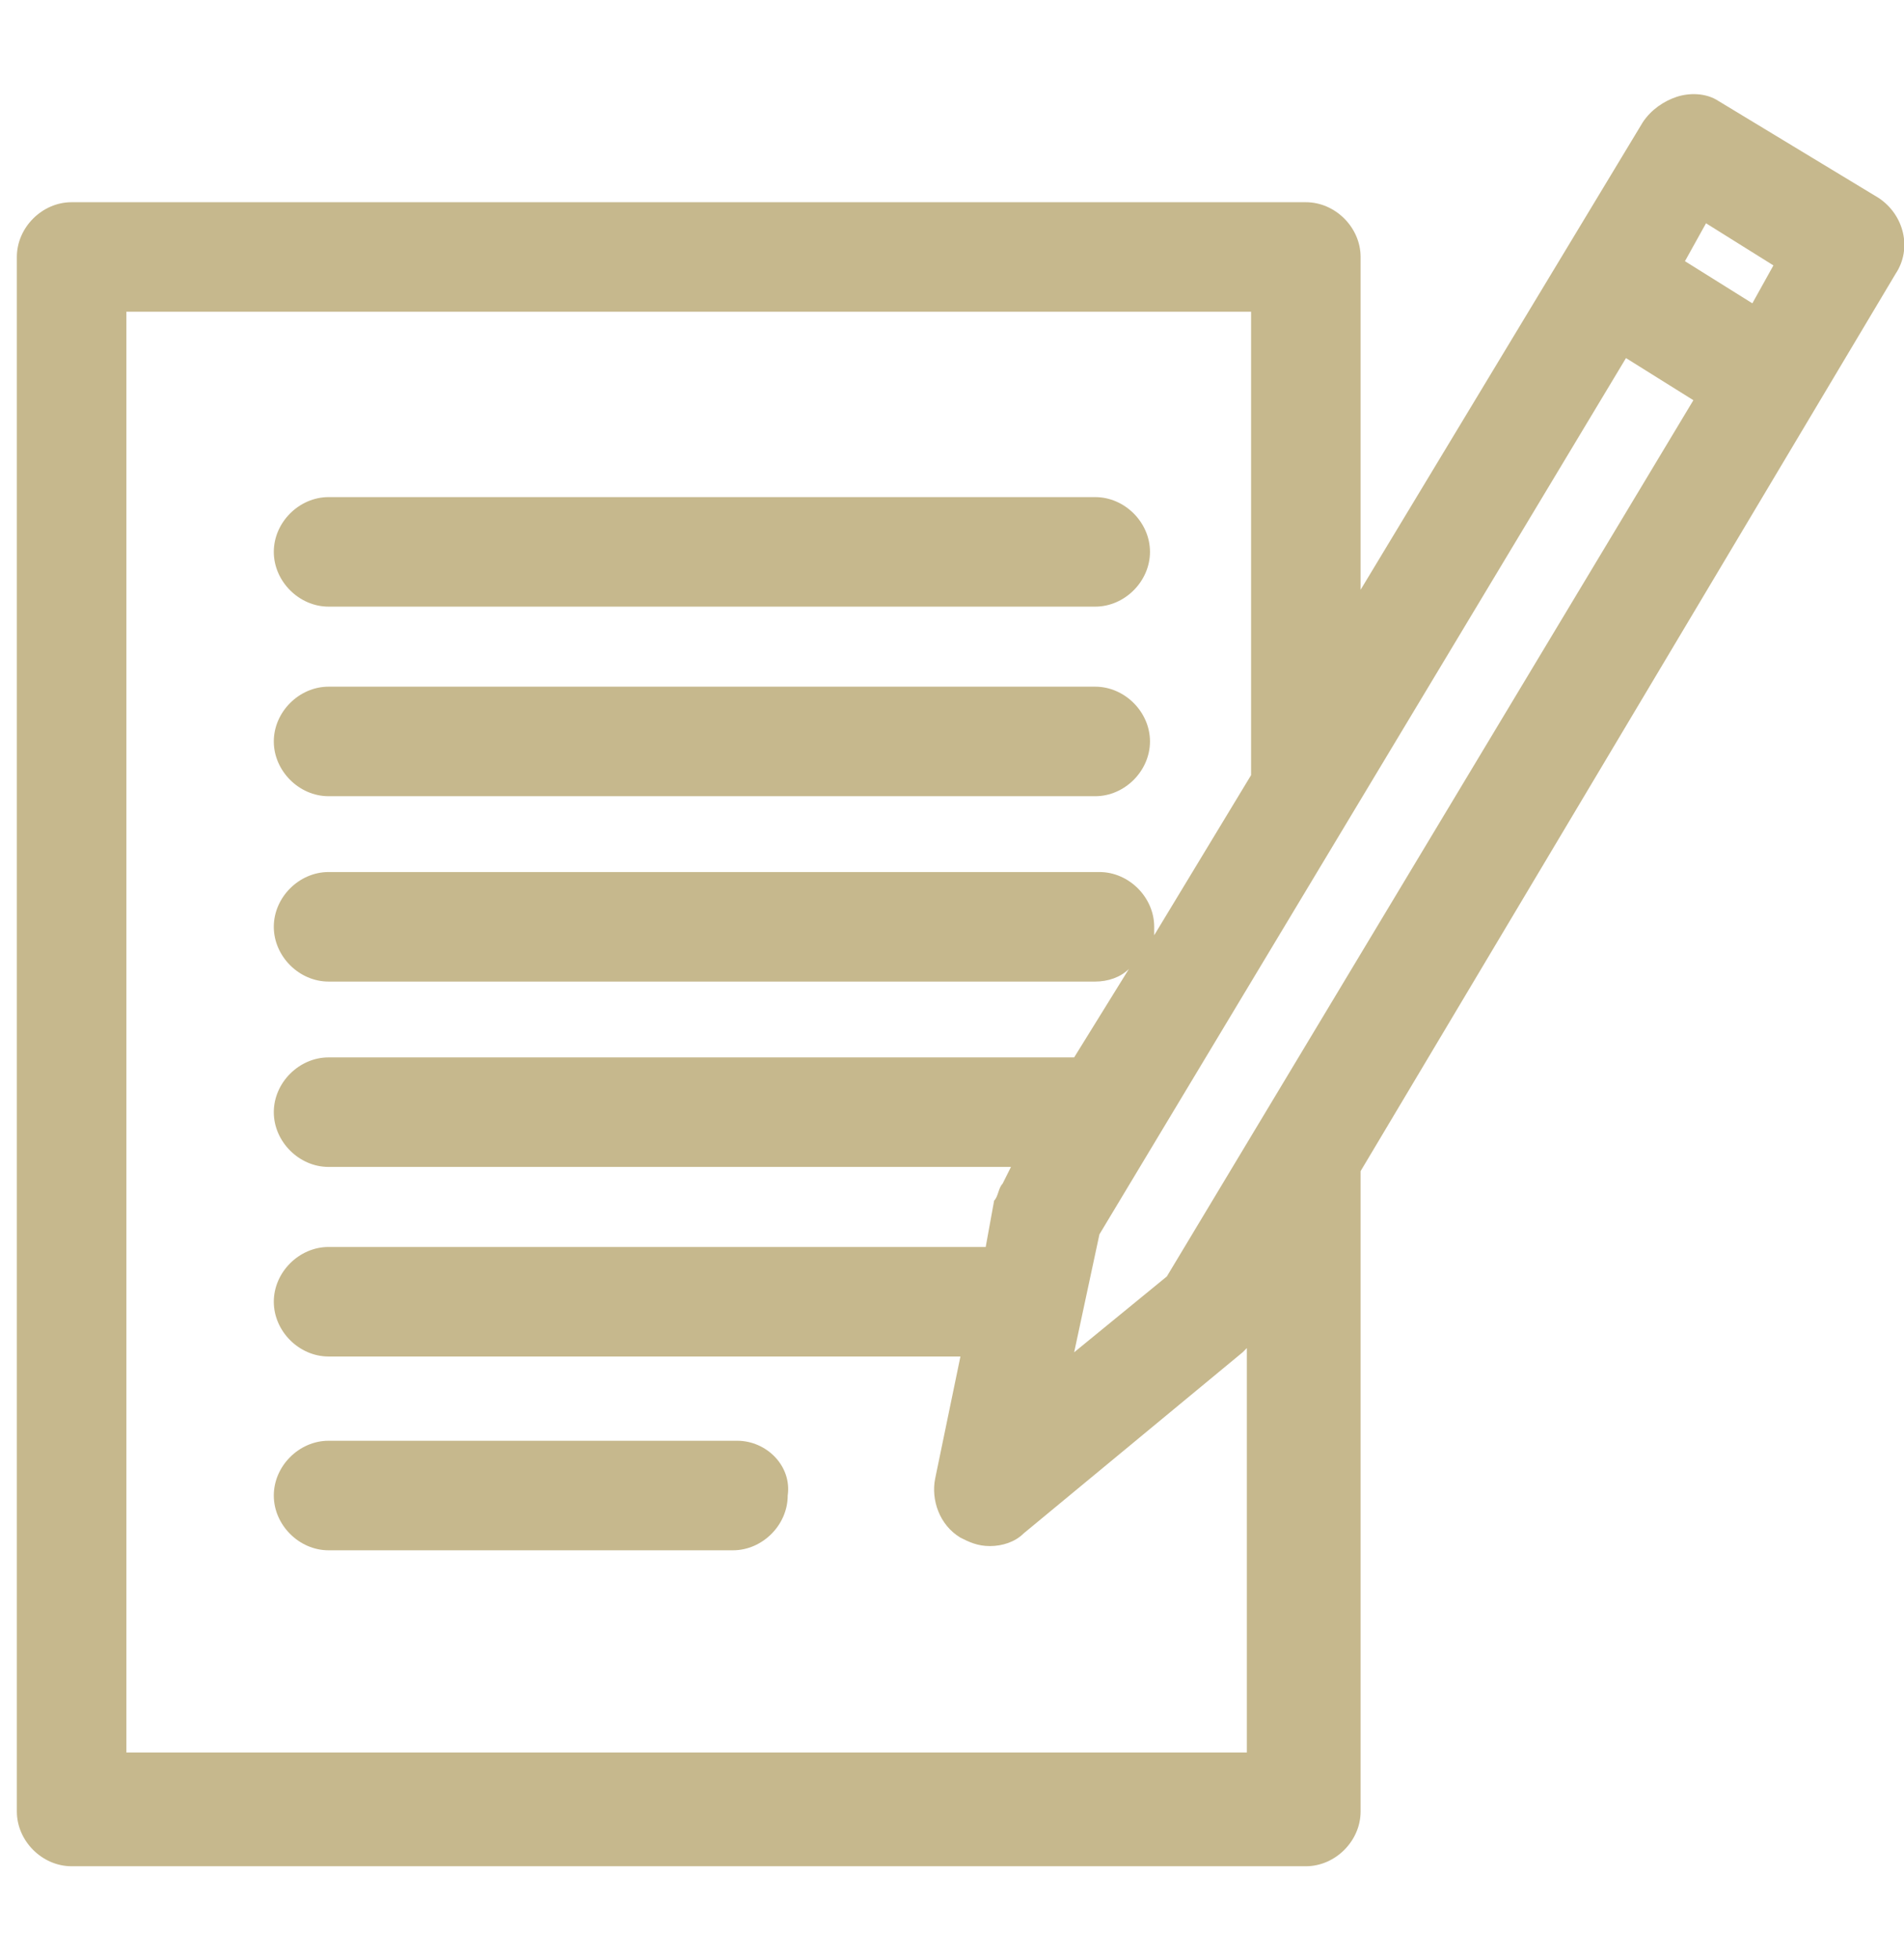
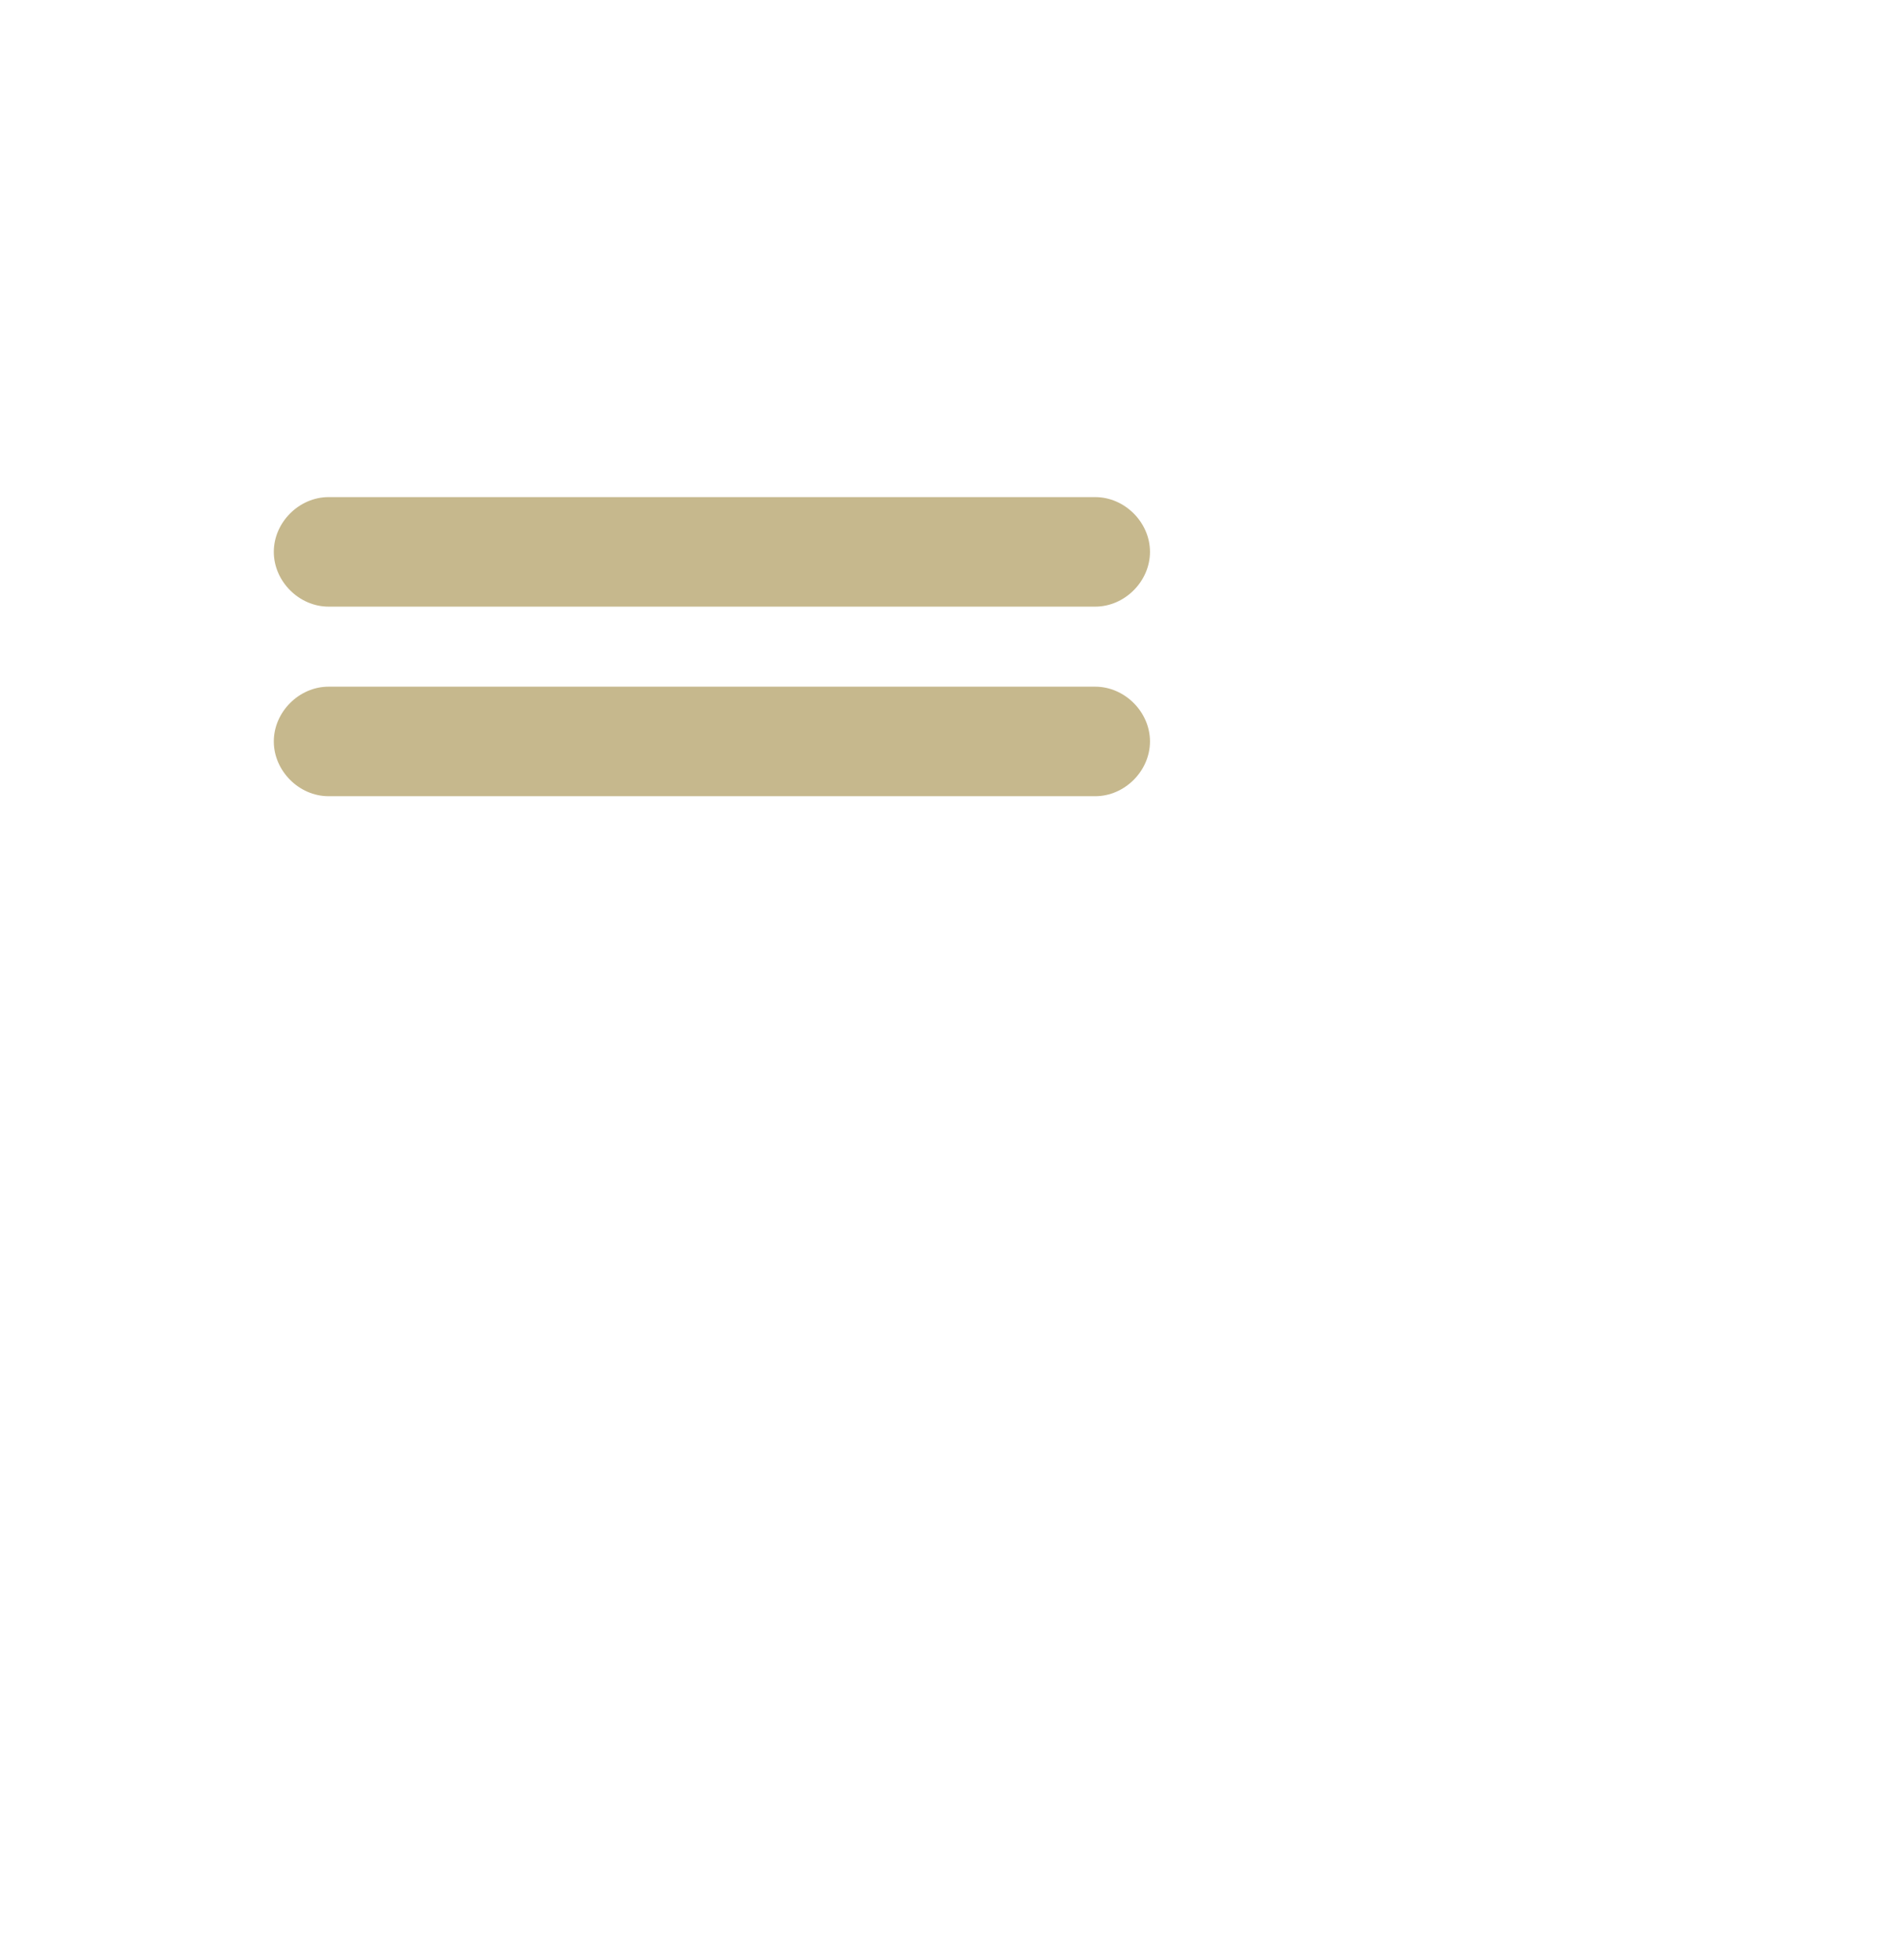
<svg xmlns="http://www.w3.org/2000/svg" version="1.1" id="Layer_1" x="0px" y="0px" viewBox="0 0 45.2 46.5" style="enable-background:new 0 0 45.2 46.5;" xml:space="preserve">
  <style type="text/css">
	.st0{fill:#C6B88D;}
</style>
  <g>
    <path class="st0" d="M7.8,14.4H26c0.7,0,1.3-0.6,1.3-1.3s-0.6-1.3-1.3-1.3H7.8c-0.7,0-1.3,0.6-1.3,1.3S7.1,14.4,7.8,14.4z" />
    <path class="st0" d="M7.8,18.9H26c0.7,0,1.3-0.6,1.3-1.3c0-0.7-0.6-1.3-1.3-1.3H7.8c-0.7,0-1.3,0.6-1.3,1.3   C6.5,18.3,7.1,18.9,7.8,18.9z" />
-     <path class="st0" d="M17.5,34.2H7.8c-0.7,0-1.3,0.6-1.3,1.3c0,0.7,0.6,1.3,1.3,1.3h9.6c0.7,0,1.3-0.6,1.3-1.3   C18.8,34.8,18.2,34.2,17.5,34.2z" />
-     <path class="st0" d="M44.6,4.7l-3.8-2.3c-0.3-0.2-0.7-0.2-1-0.1c-0.3,0.1-0.6,0.3-0.8,0.6L32.3,14V6.1c0-0.7-0.6-1.3-1.3-1.3H1.7   C1,4.8,0.4,5.4,0.4,6.1V43c0,0.7,0.6,1.3,1.3,1.3H31c0.7,0,1.3-0.6,1.3-1.3V27.8L45,6.5C45.4,5.9,45.2,5.1,44.6,4.7L44.6,4.7z    M27.7,30.3l-2.2,1.8l0.6-2.8L38.6,8.5l1.6,1L27.7,30.3L27.7,30.3z M41.6,7.2l-1.6-1l0.5-0.9l1.6,1L41.6,7.2z M3,41.7V7.4h26.7v11   l-2.3,3.8c0-0.1,0-0.1,0-0.2c0-0.7-0.6-1.3-1.3-1.3H7.8c-0.7,0-1.3,0.6-1.3,1.3c0,0.7,0.6,1.3,1.3,1.3H26c0.3,0,0.6-0.1,0.8-0.3   l-1.3,2.1H7.8c-0.7,0-1.3,0.6-1.3,1.3c0,0.7,0.6,1.3,1.3,1.3H24l-0.2,0.4c-0.1,0.1-0.1,0.3-0.2,0.4l-0.2,1.1H7.8   c-0.7,0-1.3,0.6-1.3,1.3c0,0.7,0.6,1.3,1.3,1.3h15l-0.6,2.9c-0.1,0.5,0.1,1.1,0.6,1.4c0.2,0.1,0.4,0.2,0.7,0.2   c0.3,0,0.6-0.1,0.8-0.3l5.2-4.3c0,0,0.1-0.1,0.1-0.1v9.6H3L3,41.7z" />
  </g>
</svg>